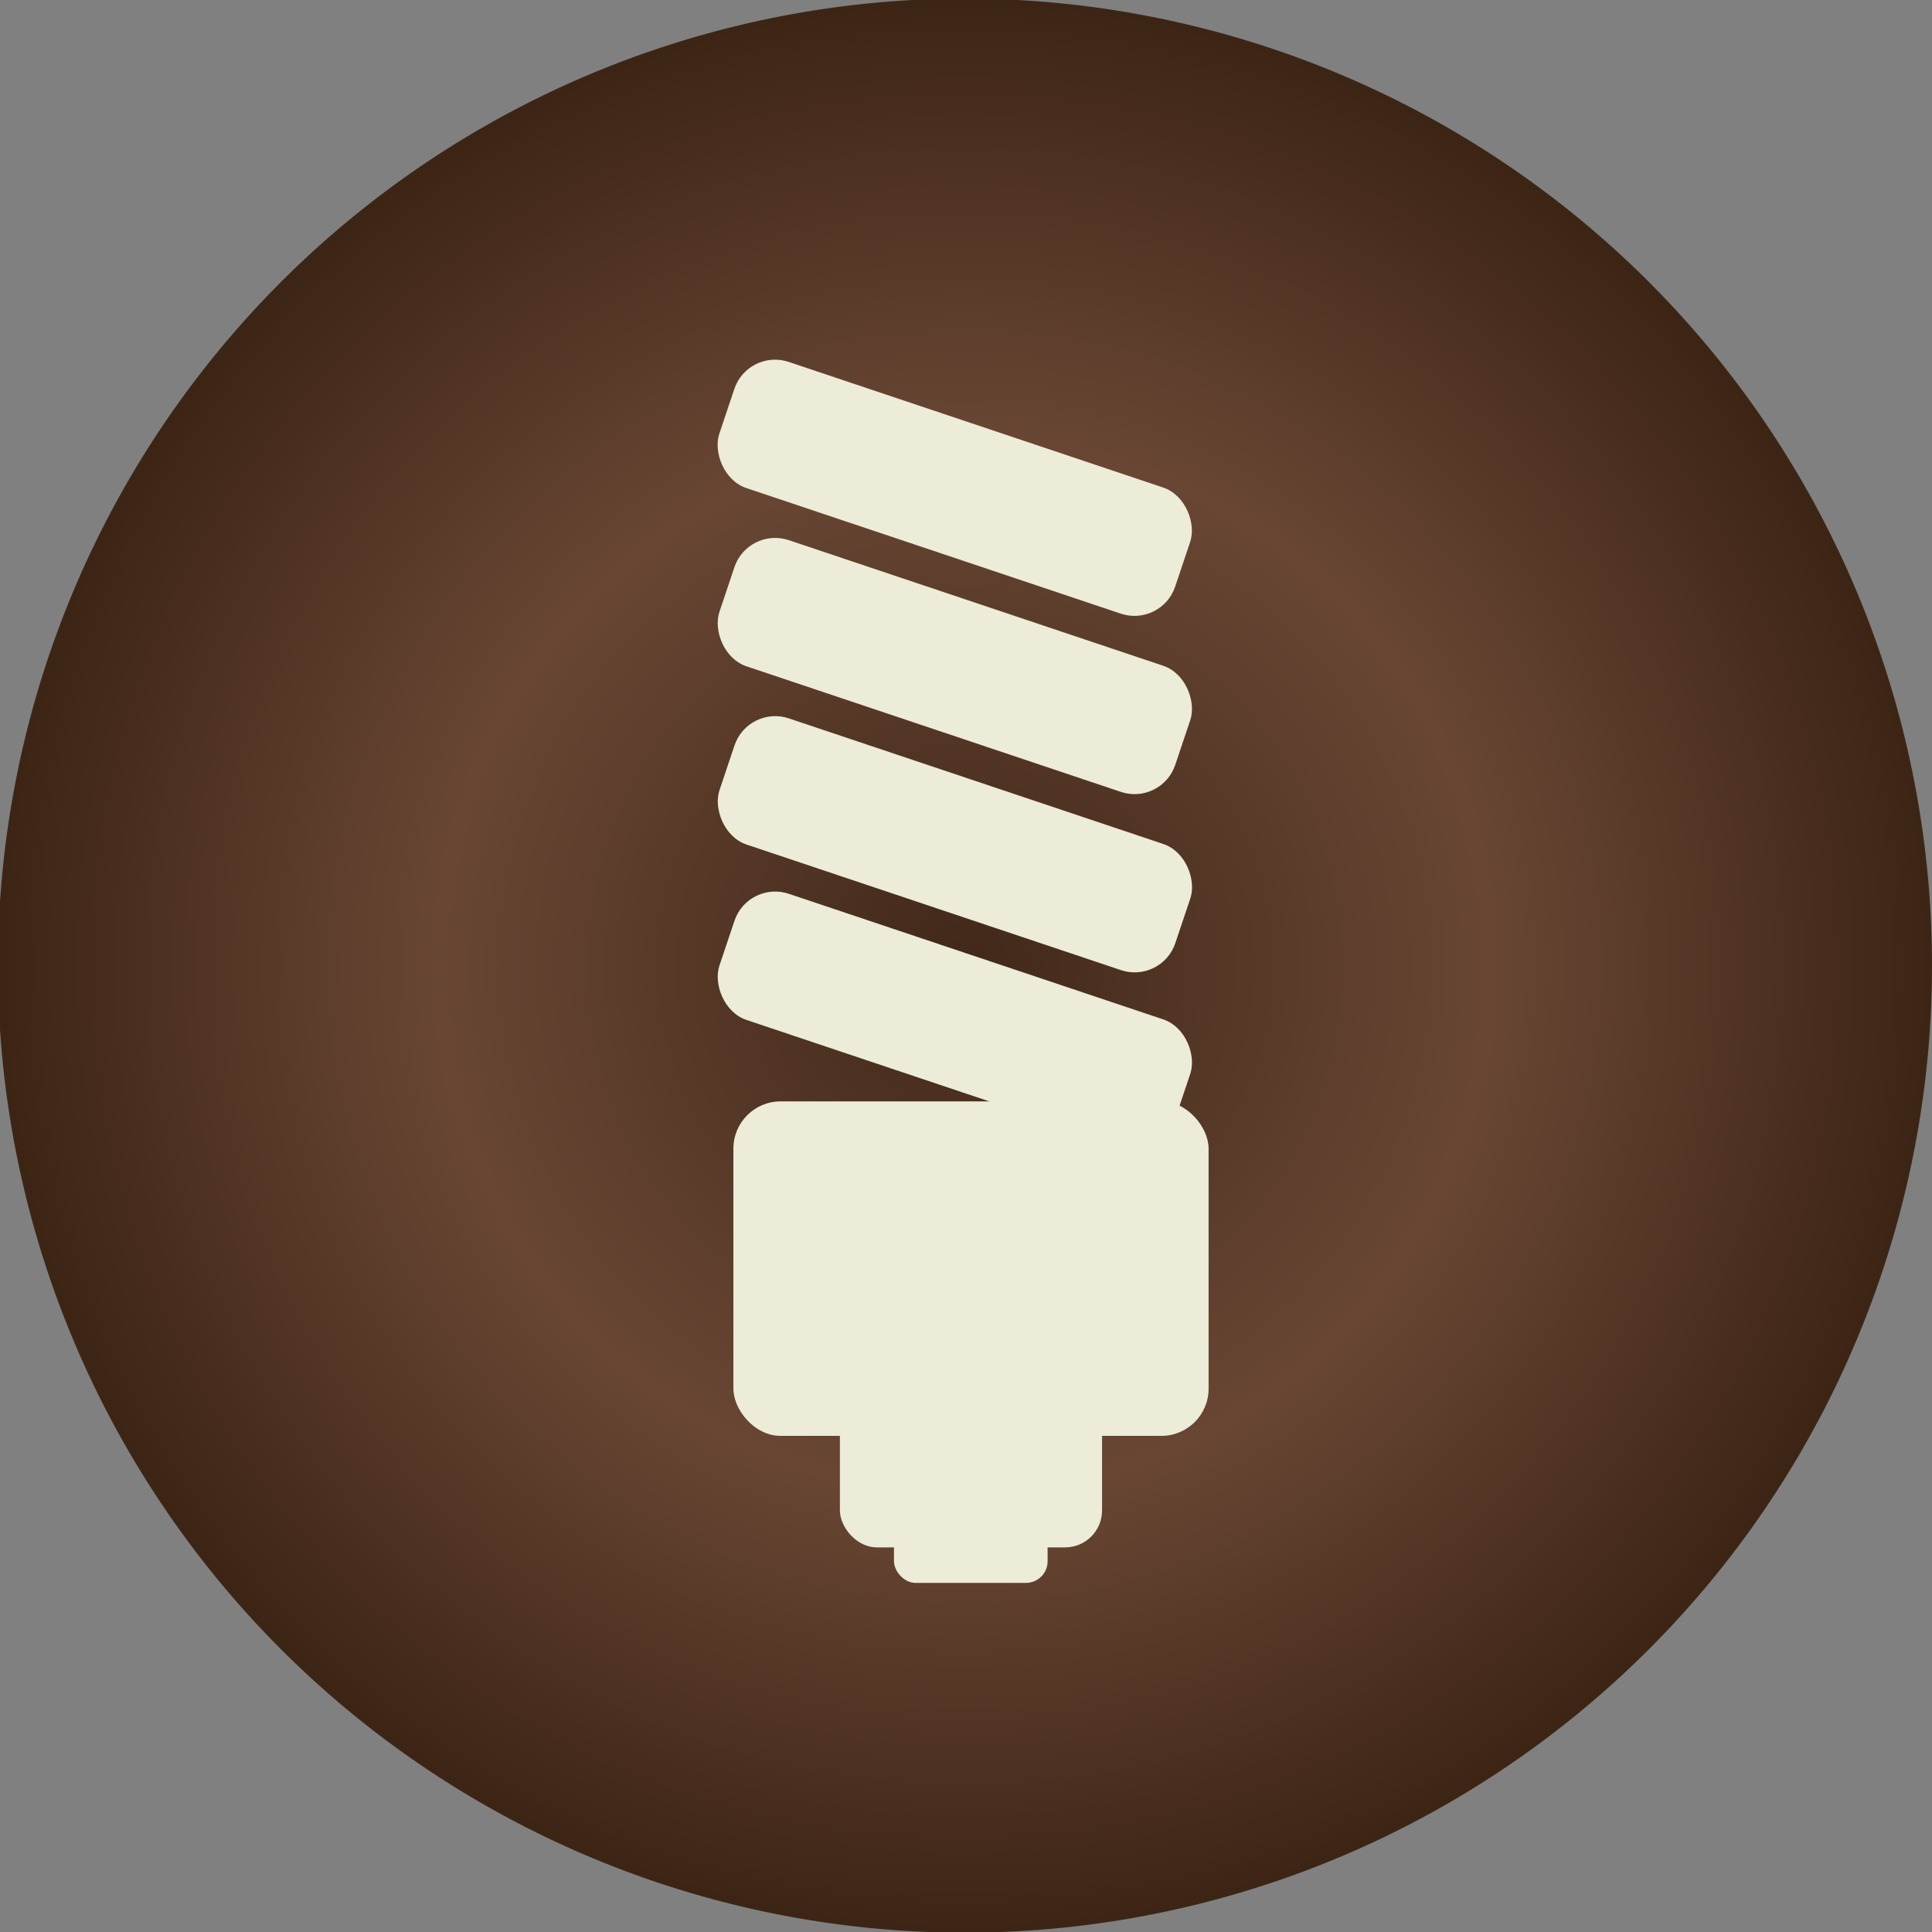
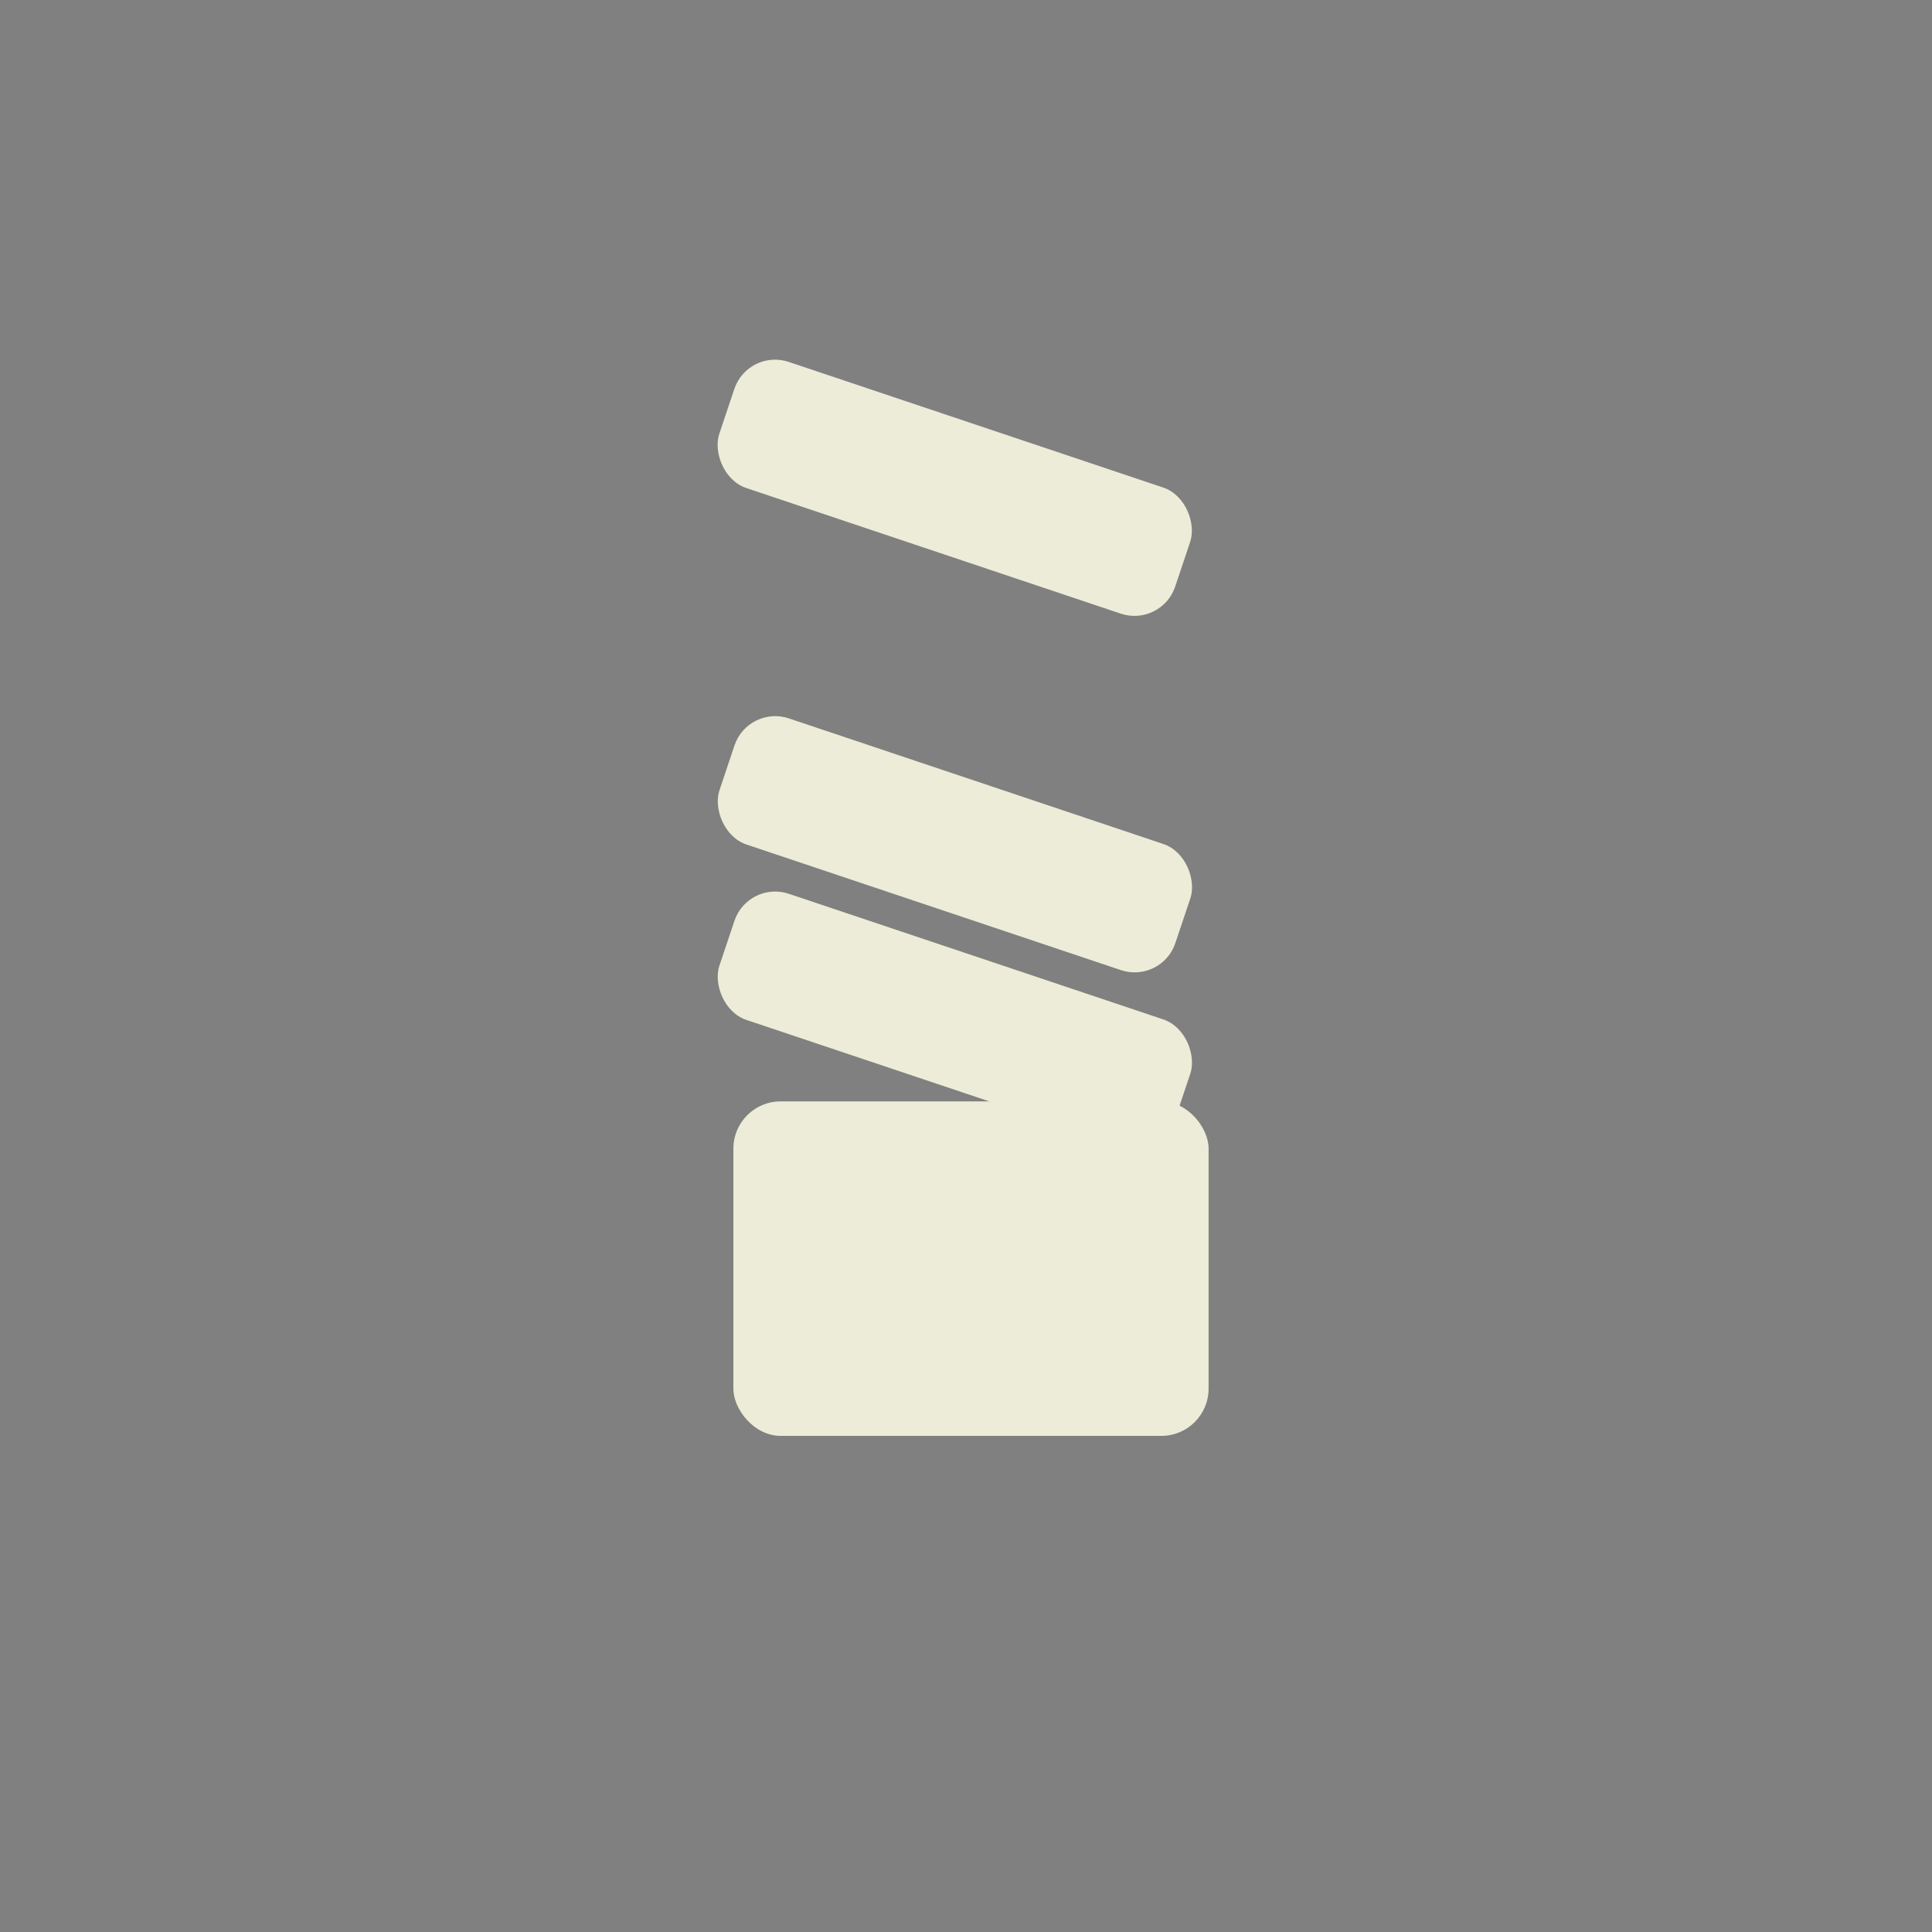
<svg xmlns="http://www.w3.org/2000/svg" width="90" height="90" viewBox="0 0 90 90">
  <rect x="0" y="0" width="90" height="90" fill="#808080" stroke="none" />
  <defs>
    <style>.a{fill:url(#a);}.b{fill:#ececd8;}</style>
    <radialGradient id="a" cx="0.5" cy="0.5" r="0.5" gradientUnits="objectBoundingBox">
      <stop offset="0" stop-color="#412819" />
      <stop offset="0.54" stop-color="#694634" />
      <stop offset="1" stop-color="#3c2415" />
    </radialGradient>
  </defs>
  <g transform="translate(-9.71)">
    <g transform="translate(9.71)">
-       <path class="a" d="M99.71,44.985a45.049,45.049,0,1,1,0-.005Z" transform="translate(-9.71 0)" />
      <rect class="b" width="22.137" height="15.582" rx="2.2" transform="translate(34.164 51.307)" />
-       <rect class="b" width="12.212" height="11.439" rx="1.72" transform="translate(39.126 60.644)" />
-       <rect class="b" width="7.157" height="6.709" rx="1.01" transform="translate(41.645 67.029)" />
      <rect class="b" width="22.4" height="6.199" rx="2" transform="matrix(0.948, 0.318, -0.318, 0.948, 34.852, 32.829)" />
      <rect class="b" width="22.4" height="6.199" rx="2" transform="matrix(0.948, 0.318, -0.318, 0.948, 34.849, 41)" />
-       <rect class="b" width="22.4" height="6.199" rx="2" transform="matrix(0.948, 0.318, -0.318, 0.948, 34.848, 24.526)" />
      <rect class="b" width="22.4" height="6.199" rx="2" transform="matrix(0.948, 0.318, -0.318, 0.948, 34.844, 16.223)" />
    </g>
  </g>
</svg>